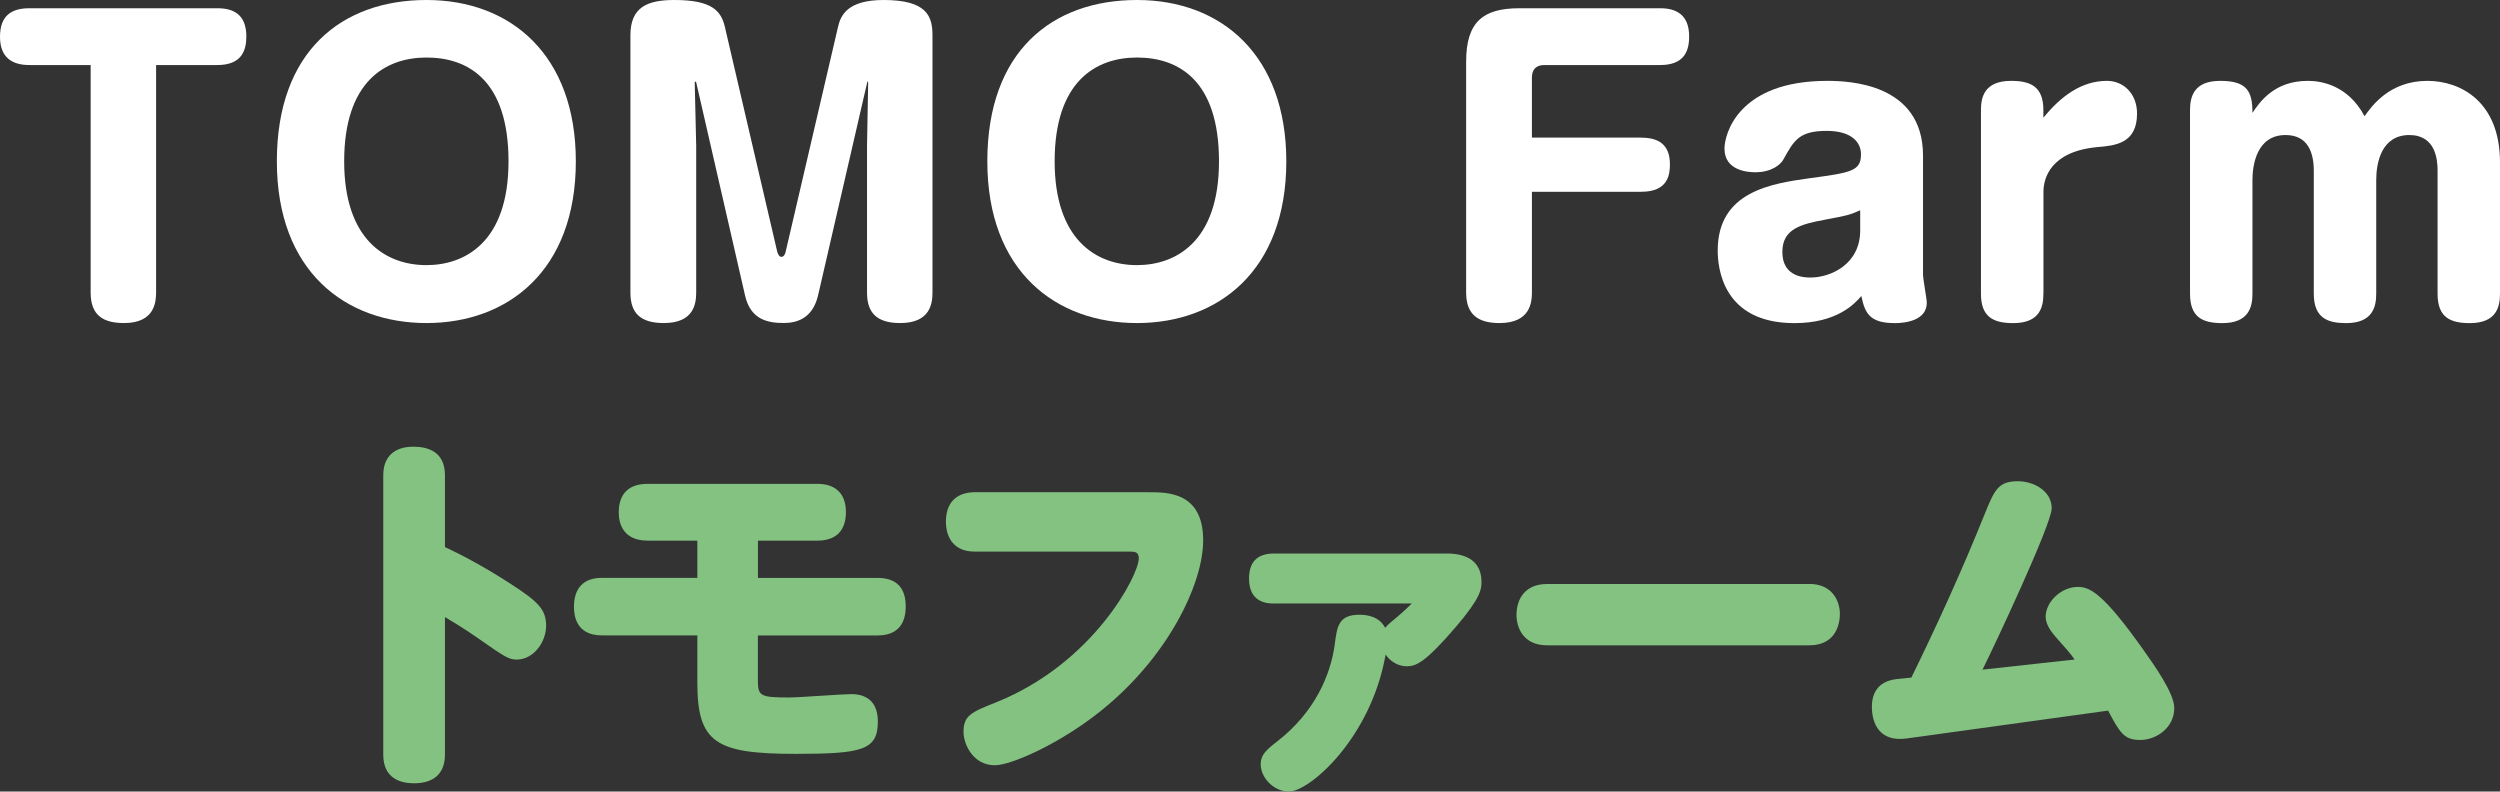
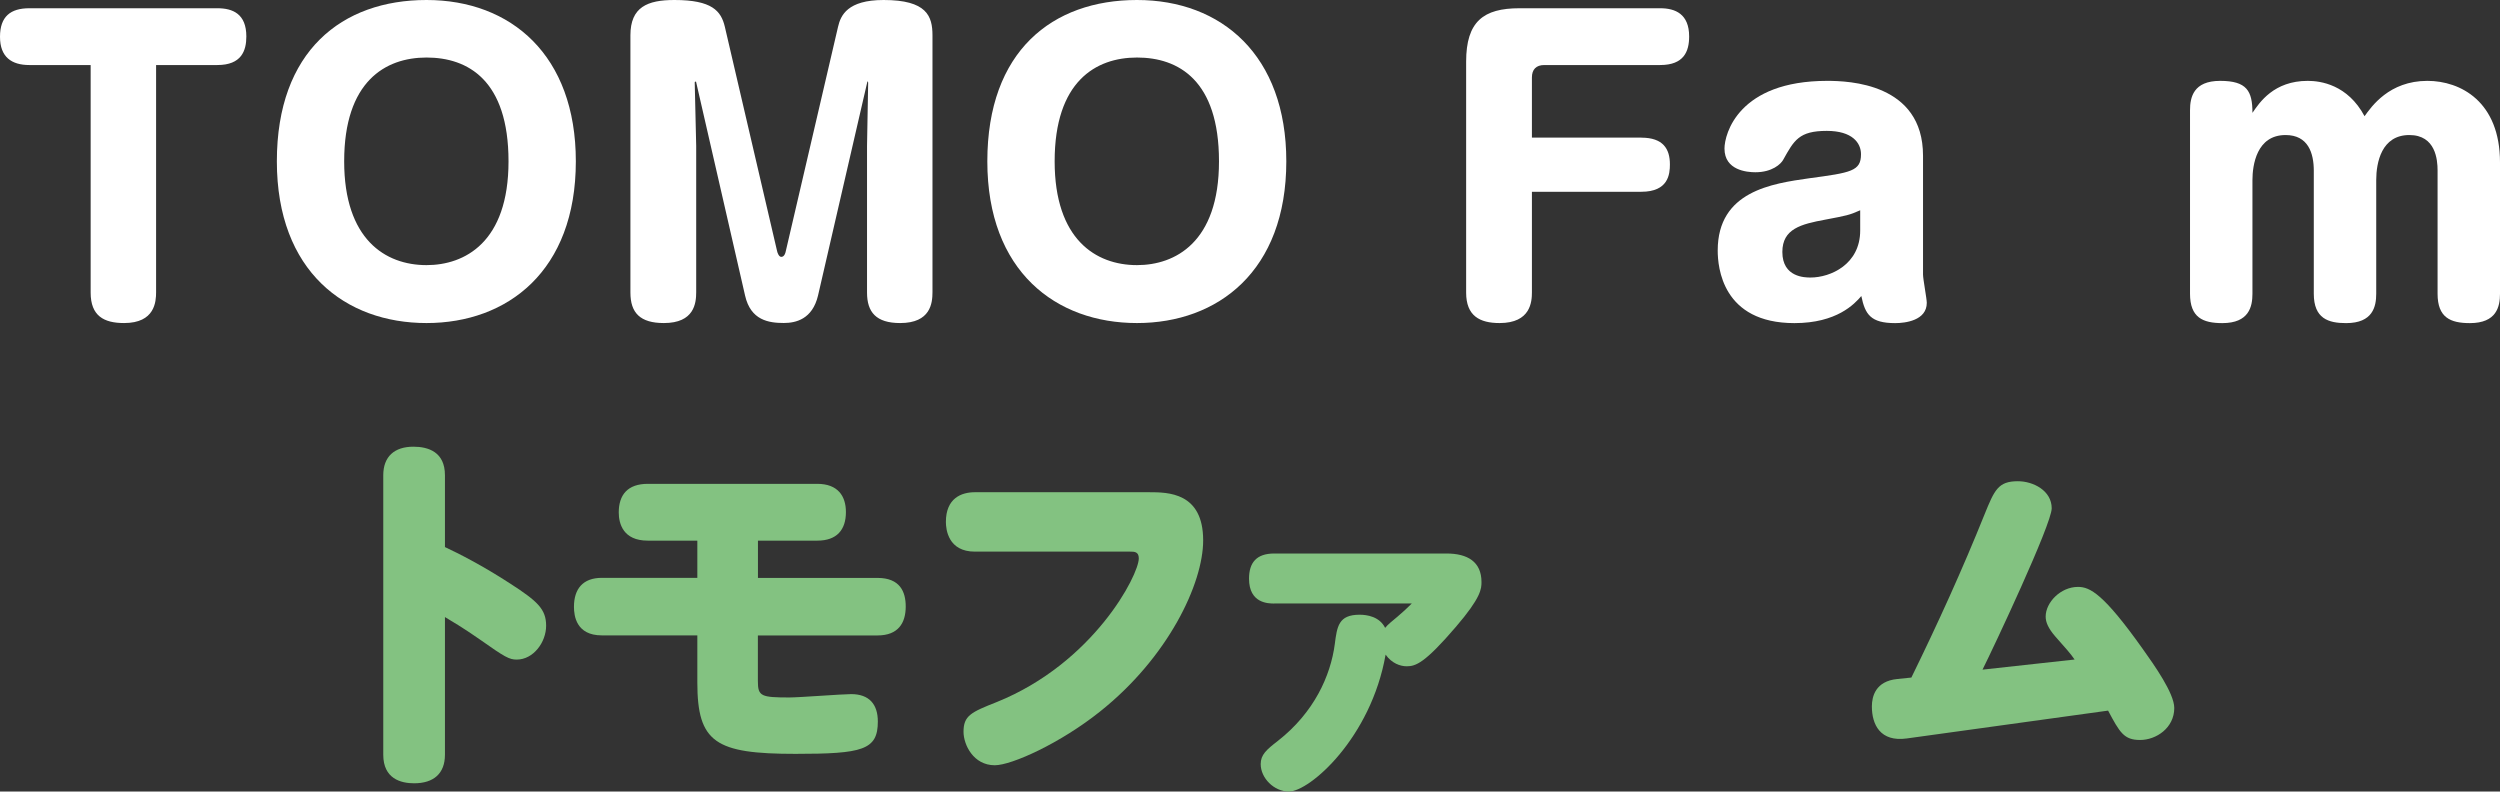
<svg xmlns="http://www.w3.org/2000/svg" id="_レイヤー_2" data-name="レイヤー 2" viewBox="0 0 372.85 118.05">
  <rect x="0" y="0" width="372.85" height="118.05" fill="#333333" stroke="none" />
  <defs>
    <style>
      .cls-1 {
        fill: #fff;
      }

      .cls-2 {
        fill: #83c281;
      }
    </style>
  </defs>
  <g id="_レイヤー_1-2" data-name="レイヤー 1">
    <g>
      <path class="cls-1" d="m4.38,9.7c-2.64,0-4.38-1.18-4.38-4.21S1.57,1.23,4.38,1.23h28.04c2.3,0,4.32.84,4.32,4.21,0,2.13-.73,4.26-4.32,4.26h-9.14v33.88c0,1.4-.17,4.6-4.77,4.6-3.03,0-4.99-1.07-4.99-4.54V9.7H4.38Z" />
      <path class="cls-1" d="m85.88,24.06c0,16.38-10.21,24.12-22.27,24.12s-22.32-7.68-22.32-24.12S50.99,0,63.61,0s22.27,8.25,22.27,24.06Zm-34.55,0c0,11.61,6.11,15.48,12.28,15.48,5.67,0,12.23-3.37,12.23-15.48s-6.06-15.48-12.23-15.48-12.28,3.59-12.28,15.48Z" />
      <path class="cls-1" d="m129.46,12.28c0-.17-.11-.17-.11-.06l-7.35,31.86c-.84,3.53-3.31,4.09-5.1,4.09-2.24,0-4.94-.39-5.78-4.09l-7.29-31.8c0-.06,0-.11-.11-.11-.06,0-.11.06-.11.11l.22,9.48v21.82c0,1.63-.28,4.6-4.82,4.6-3.53,0-4.99-1.51-4.99-4.54V5.27c0-4.21,2.52-5.27,6.56-5.27,5.61,0,6.96,1.63,7.52,3.98l7.8,33.49c.06.28.28.84.62.84.45,0,.62-.56.67-.84l7.8-33.49c.39-1.68,1.4-3.98,6.79-3.98,6.45,0,7.29,2.41,7.29,5.27v38.31c0,1.63-.28,4.6-4.82,4.6-3.59,0-4.94-1.63-4.94-4.54v-21.88l.17-9.48Z" />
      <path class="cls-1" d="m191.84,24.06c0,16.38-10.21,24.12-22.27,24.12s-22.32-7.68-22.32-24.12S156.95,0,169.57,0s22.27,8.25,22.27,24.06Zm-34.55,0c0,11.61,6.11,15.48,12.28,15.48,5.67,0,12.23-3.37,12.23-15.48s-6.06-15.48-12.23-15.48-12.28,3.59-12.28,15.48Z" />
      <path class="cls-1" d="m244.79,20.53c3.25,0,4.26,1.68,4.26,3.98,0,1.46-.22,4.09-4.26,4.09h-16.32v14.98c0,1.4-.17,4.6-4.82,4.6-2.97,0-4.99-1.07-4.99-4.54V9.2c0-6,2.58-7.97,7.96-7.97h20.98c2.24,0,4.32.84,4.32,4.21,0,2.24-.79,4.26-4.32,4.26h-17.28c-1.23,0-1.85.67-1.85,1.85v8.97h16.32Z" />
      <path class="cls-1" d="m286.8,40.95c0,.67.56,3.59.56,4.21,0,2.64-3.2,3.03-4.71,3.03-3.65,0-4.49-1.29-5.05-4.04-1.01,1.18-3.65,4.04-9.98,4.04-10.77,0-11.44-8.36-11.44-10.83,0-8.86,8.13-9.98,13.63-10.77,6.28-.84,7.74-1.07,7.74-3.59,0-1.68-1.29-3.48-5.1-3.48-4.15,0-4.88,1.4-6.51,4.32-.34.62-1.63,1.85-4.15,1.85-1.23,0-4.6-.28-4.6-3.53,0-2.19,2.08-10.1,15.31-10.1,3.2,0,14.3.34,14.3,11.16v17.72Zm-9.37-9.59c-1.63.73-2.02.79-5.22,1.4-3.59.67-6.39,1.35-6.39,4.82,0,3.81,3.42,3.81,4.21,3.81,2.97,0,7.4-1.96,7.4-7.01v-3.03Z" />
-       <path class="cls-1" d="m304.75,43.81c0,1.79-.39,4.38-4.49,4.38-2.97,0-4.82-.9-4.82-4.38v-27.37c0-1.79.39-4.38,4.49-4.38,2.92,0,4.82.84,4.82,4.38v1.12c2.64-3.25,5.72-5.5,9.48-5.5,2.52,0,4.49,1.96,4.49,4.88,0,4.49-3.31,4.77-5.83,4.99-7.07.62-8.13,4.66-8.13,6.67v15.2Z" />
      <path class="cls-1" d="m372.85,43.81c0,1.91-.5,4.38-4.49,4.38-2.92,0-4.82-.84-4.82-4.38v-18.4c0-1.57-.28-5.27-4.21-5.27-4.15,0-4.94,4.09-4.94,6.73v16.94c0,1.91-.5,4.38-4.49,4.38-2.64,0-4.82-.67-4.82-4.38v-18.34c0-2.64-.84-5.33-4.21-5.33-4.32,0-4.94,4.49-4.94,6.73v16.94c0,1.91-.5,4.38-4.49,4.38-2.92,0-4.82-.84-4.82-4.38v-27.37c0-1.91.5-4.38,4.49-4.38s4.82,1.51,4.82,4.77c1.07-1.57,3.2-4.77,8.25-4.77,1.91,0,5.95.56,8.47,5.27,1.01-1.4,3.65-5.27,9.37-5.27,4.94,0,10.83,3.08,10.83,12.17v19.58Z" />
      <path class="cls-2" d="m66.36,112.56c0,2.8-1.68,4.26-4.6,4.26-1.96,0-4.6-.67-4.6-4.26v-41.68c0-2.8,1.68-4.26,4.49-4.26,2.24,0,4.71.79,4.71,4.26v10.71c2.02.95,5.5,2.69,9.82,5.5,3.98,2.58,5.27,3.76,5.27,6.23s-1.91,5.05-4.38,5.05c-1.12,0-1.74-.34-5.55-3.03-2.58-1.79-4.04-2.64-5.16-3.31v20.53Z" />
      <path class="cls-2" d="m113.03,86.19h17.84c3.37,0,4.21,2.08,4.21,4.26,0,2.47-1.12,4.32-4.21,4.32h-17.84v6.84c0,2.24.5,2.41,4.71,2.41,1.46,0,7.91-.5,9.2-.5,2.69,0,3.98,1.51,3.98,4.09,0,4.26-2.3,4.82-12.28,4.82-11.95,0-14.64-1.68-14.64-10.66v-7.01h-14.25c-3.81,0-4.15-2.92-4.15-4.26,0-2.69,1.35-4.32,4.15-4.32h14.25v-5.55h-7.4c-3.65,0-4.32-2.52-4.32-4.21,0-2.64,1.35-4.26,4.32-4.26h25.3c3.03,0,4.26,1.79,4.26,4.21,0,2.64-1.35,4.26-4.26,4.26h-8.86v5.55Z" />
      <path class="cls-2" d="m145.39,82.27c-3.98,0-4.32-3.31-4.32-4.43,0-3.53,2.3-4.43,4.32-4.43h25.97c2.8,0,8.08,0,8.08,7.18,0,6.45-5.22,17.44-15.37,25.52-5.89,4.71-13.18,8.02-15.71,8.02-3.2,0-4.66-3.08-4.66-4.99,0-2.41,1.12-2.92,4.94-4.43,14.47-5.83,21.2-18.96,21.2-21.43,0-1.01-.67-1.01-1.29-1.01h-23.17Z" />
      <path class="cls-2" d="m190.04,90.01c-.84,0-3.76,0-3.76-3.7,0-2.41,1.12-3.76,3.76-3.76h25.69c3.14,0,5.22,1.23,5.22,4.26,0,1.01-.06,2.3-3.81,6.67-4.66,5.44-6,5.89-7.35,5.89-.95,0-2.24-.45-3.14-1.74-2.19,12.45-11.33,20.42-14.42,20.42-2.24,0-4.21-2.02-4.21-4.09,0-1.4.84-2.13,2.58-3.48,5.38-4.21,7.85-9.7,8.47-14.42.34-2.64.56-4.38,3.7-4.38,1.12,0,2.97.28,3.81,1.96.39-.5,1.18-1.12,1.85-1.68.79-.67,1.4-1.23,2.13-1.96h-20.53Z" />
-       <path class="cls-2" d="m269.86,87.09c3.25,0,4.54,2.36,4.54,4.49,0,1.4-.56,4.66-4.54,4.66h-39.15c-3.48,0-4.54-2.58-4.54-4.54,0-2.3,1.23-4.6,4.54-4.6h39.15Z" />
      <path class="cls-2" d="m309.41,98.36c-.67-.95-1.23-1.57-2.92-3.48-1.01-1.18-1.4-2.08-1.4-2.92,0-2.13,2.24-4.43,4.82-4.43,1.79,0,3.81,1.01,9.7,9.31,1.68,2.36,4.66,6.56,4.66,8.75,0,2.97-2.69,4.77-5.1,4.77s-3.03-1.12-4.77-4.38l-30.01,4.15c-3.98.56-5.22-2.08-5.22-4.77,0-1.51.56-3.76,3.76-4.09l2.13-.22c3.93-8.02,7.63-16.15,10.94-24.4,1.46-3.59,2.02-4.88,4.94-4.88,2.3,0,5.05,1.4,5.05,4.04,0,2.36-8.69,20.81-10.32,24.06l13.74-1.51Z" />
    </g>
  </g>
</svg>